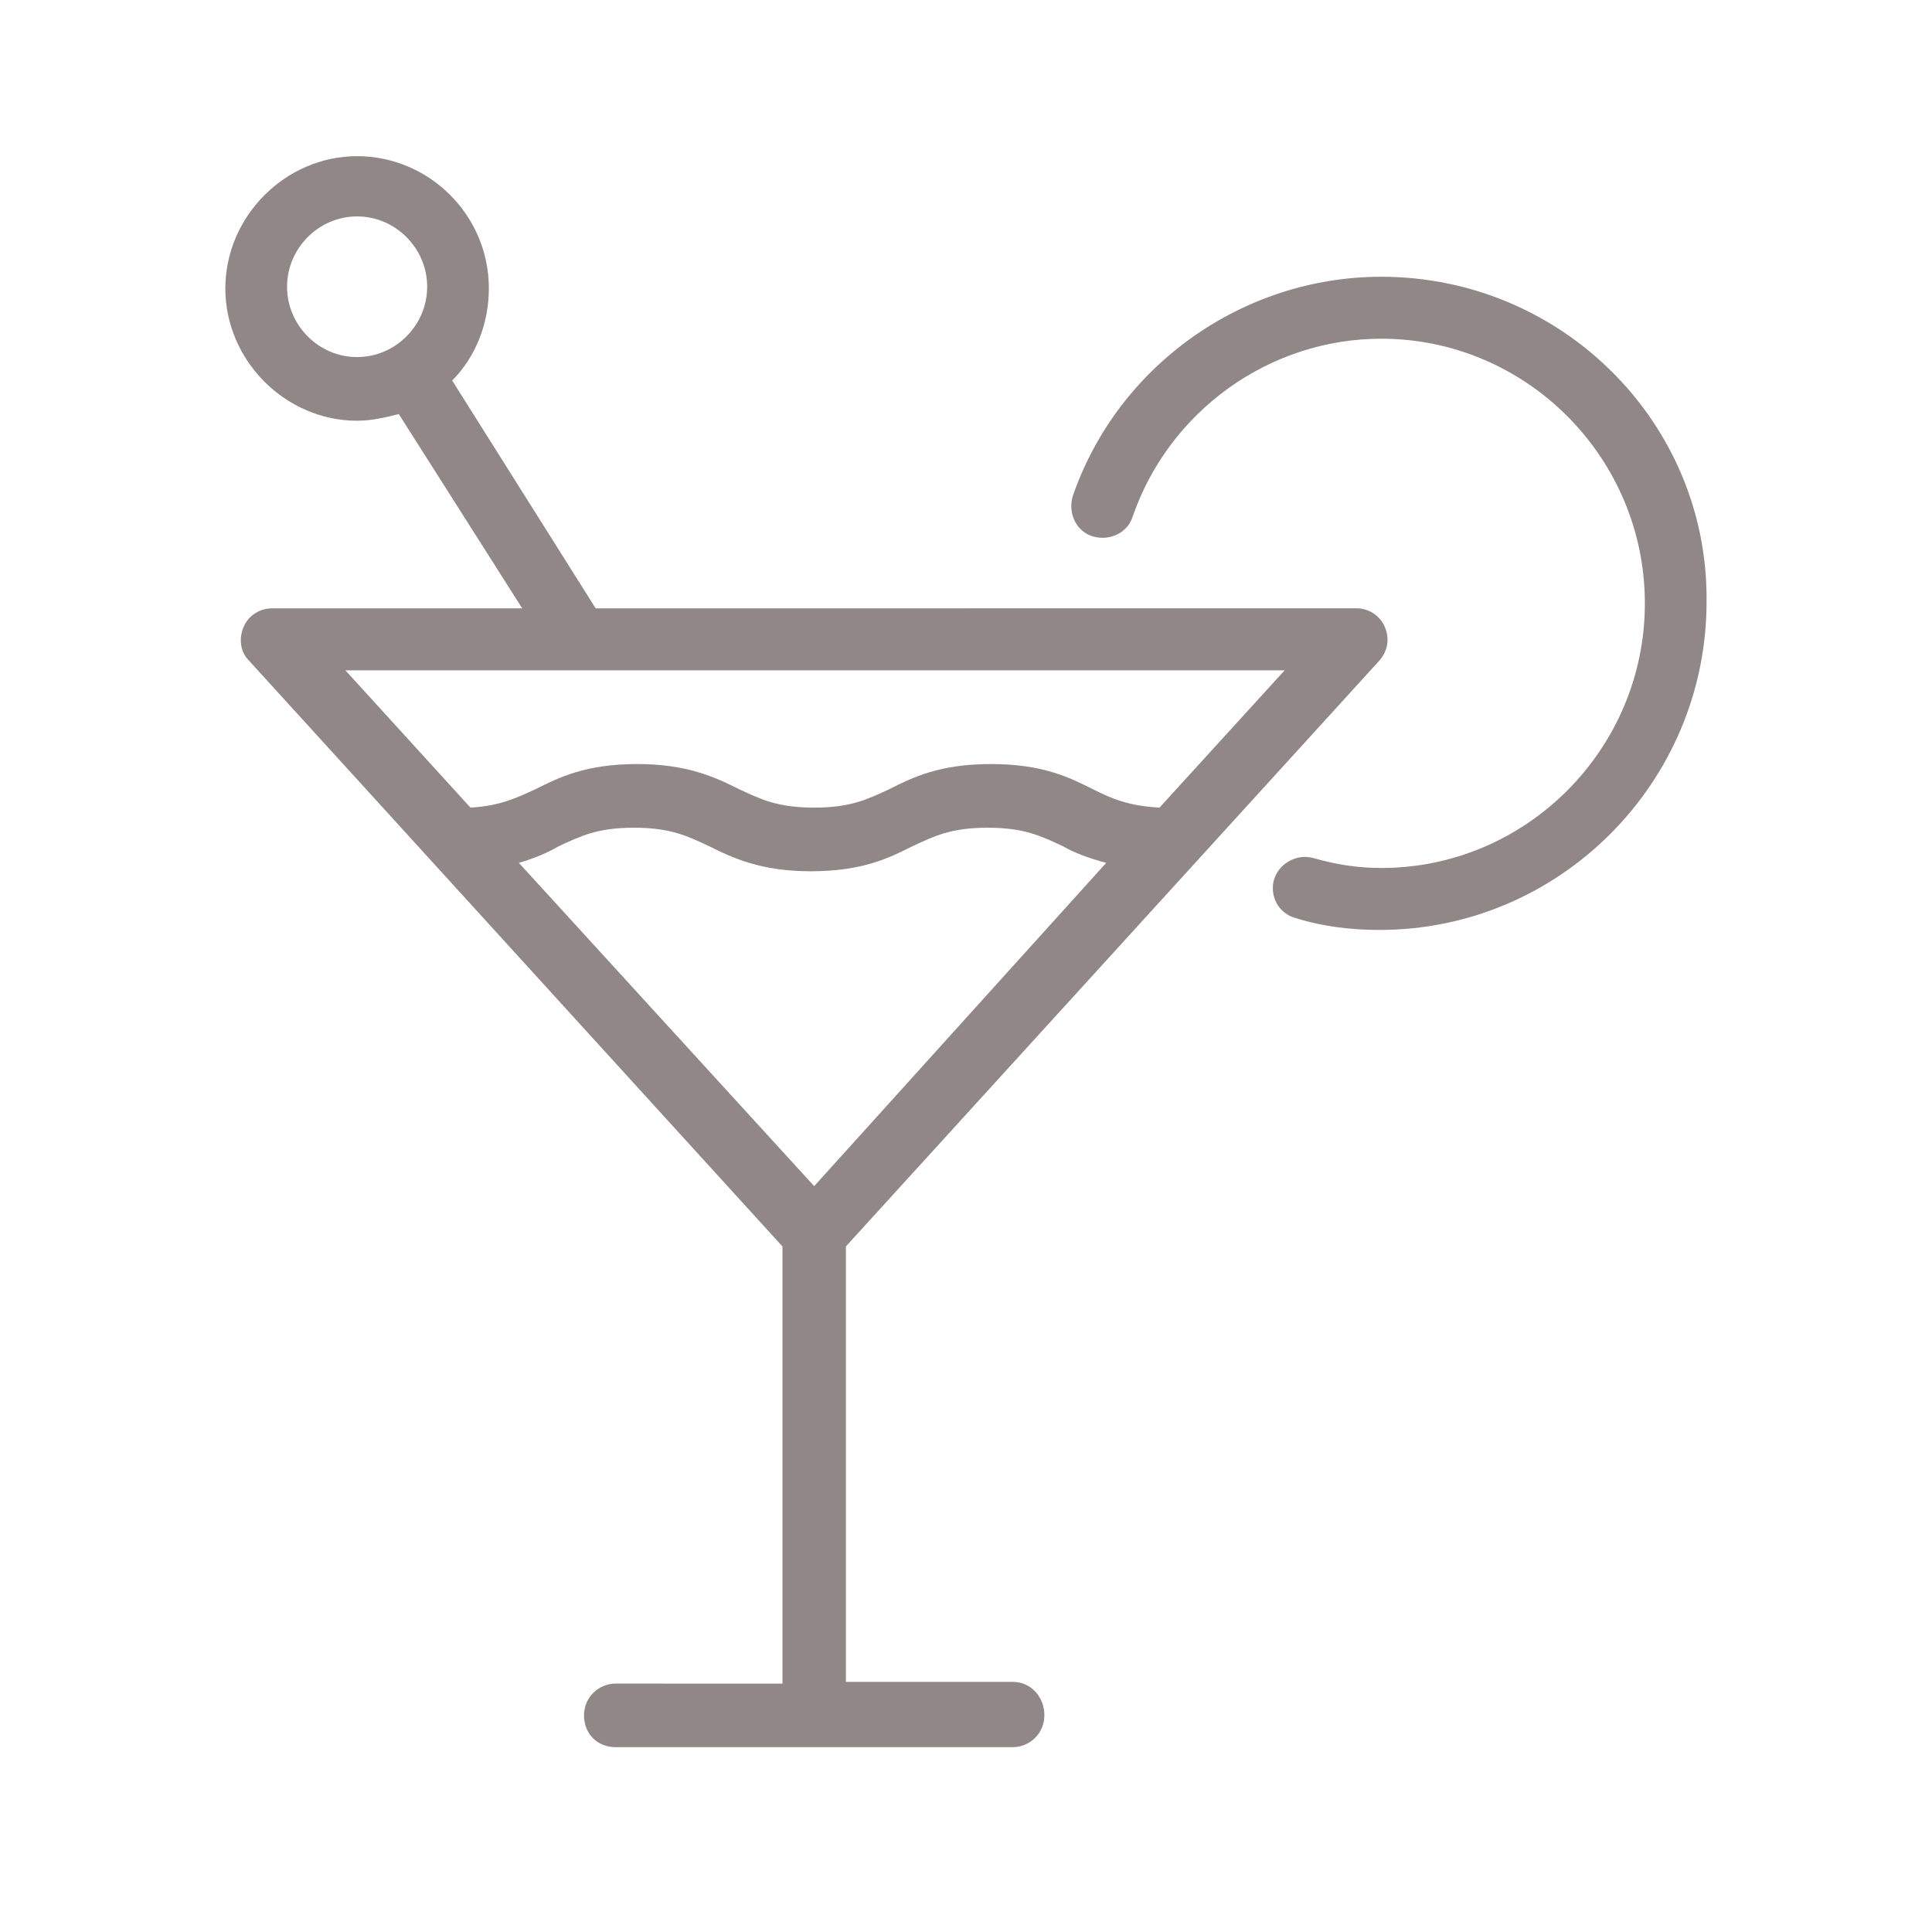
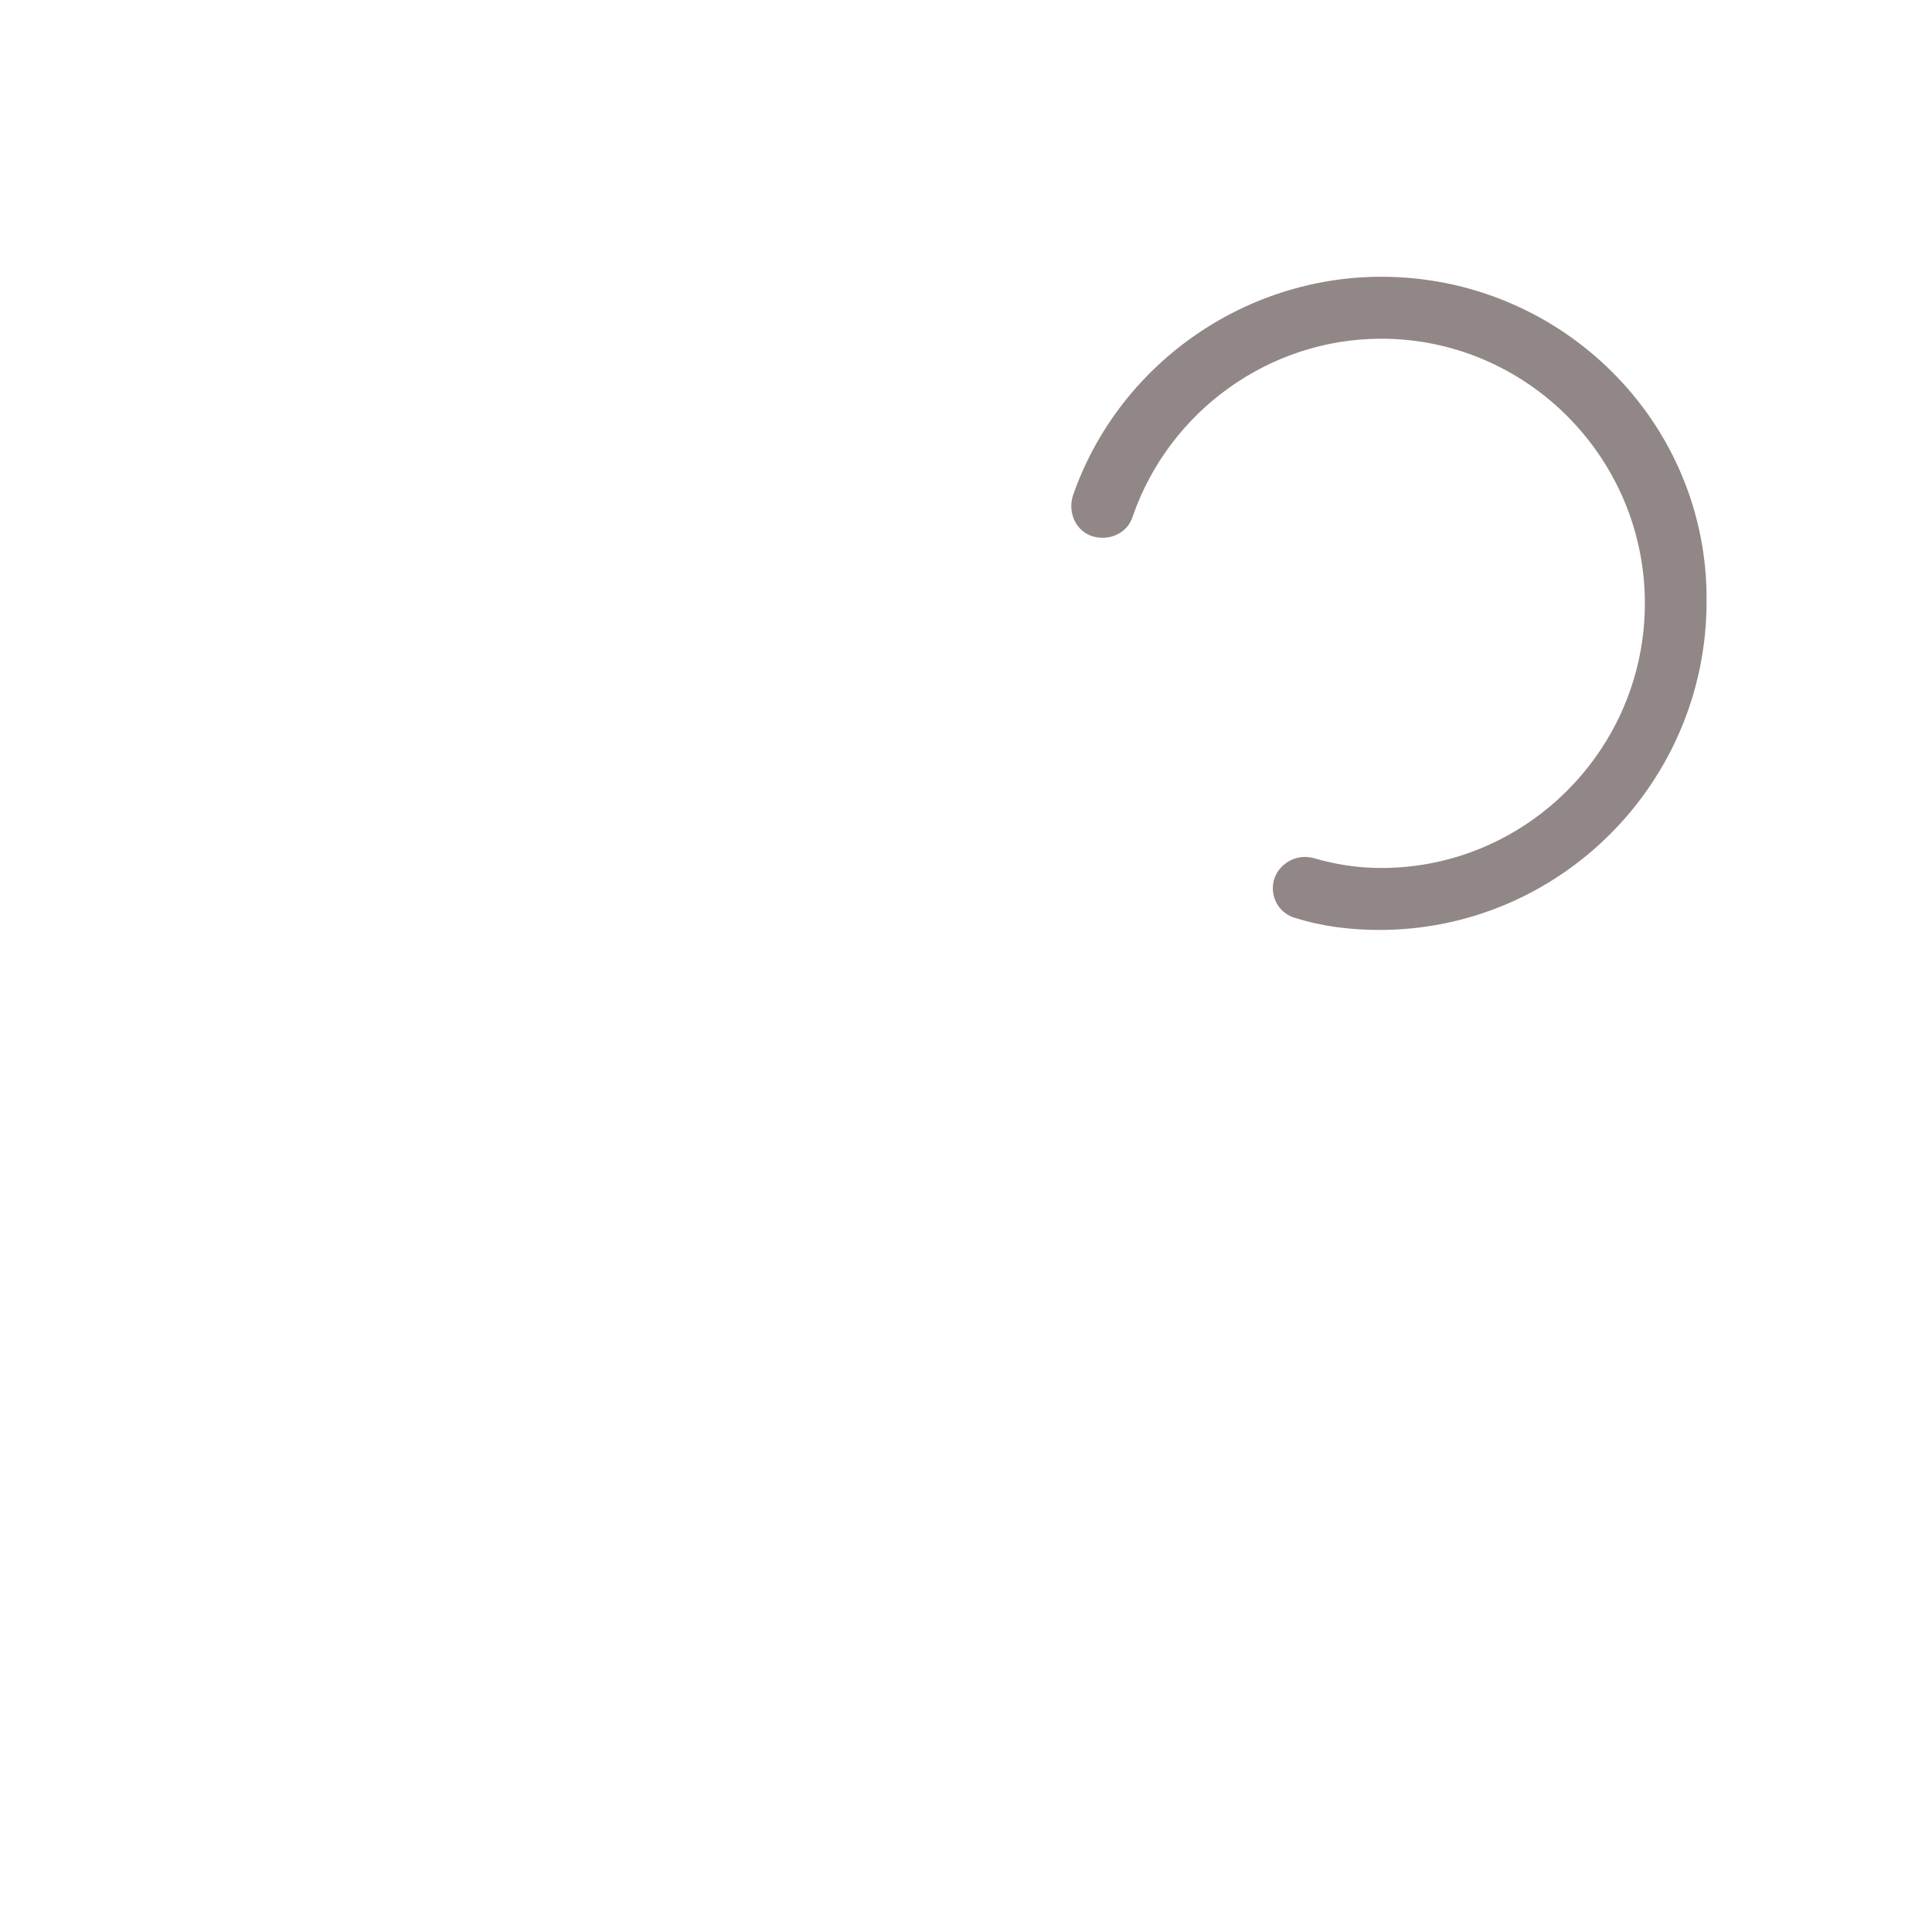
<svg xmlns="http://www.w3.org/2000/svg" width="60" height="60" viewBox="0 0 60 60" fill="none">
  <path d="M42.899 8.595C38.599 8.595 34.713 11.352 33.315 15.409C33.159 15.93 33.418 16.503 33.936 16.657C34.454 16.813 35.025 16.553 35.179 16.033C36.318 12.756 39.426 10.519 42.897 10.519C47.404 10.519 51.083 14.213 51.083 18.737C51.083 23.262 47.404 26.956 42.897 26.956C42.172 26.956 41.499 26.852 40.772 26.643C40.151 26.486 39.529 26.956 39.529 27.579C39.529 28.047 39.841 28.413 40.254 28.516C41.084 28.776 41.964 28.88 42.844 28.88C48.44 28.88 52.999 24.302 52.999 18.684C53.054 13.12 48.495 8.595 42.899 8.595Z" fill="#918786" />
-   <path d="M31.451 52.232H26.27V38.709L42.848 20.504C43.107 20.192 43.16 19.828 43.004 19.464C42.848 19.1 42.486 18.891 42.124 18.891L18.499 18.893L14.043 11.818C14.767 11.091 15.182 10.051 15.182 8.958C15.182 6.67 13.316 4.85 11.09 4.85C8.862 4.85 6.998 6.723 6.998 8.958C6.998 11.195 8.864 13.066 11.09 13.066C11.555 13.066 11.97 12.962 12.385 12.859L16.218 18.893H8.447C8.085 18.893 7.723 19.1 7.567 19.466C7.411 19.83 7.463 20.246 7.723 20.506L24.301 38.711V52.287L19.12 52.285C18.602 52.285 18.137 52.701 18.137 53.272C18.137 53.845 18.551 54.26 19.12 54.26H31.451C31.969 54.26 32.434 53.843 32.434 53.272C32.434 52.701 32.019 52.232 31.451 52.232ZM8.915 8.905C8.915 7.708 9.898 6.721 11.09 6.721C12.282 6.721 13.266 7.708 13.266 8.905C13.266 10.102 12.282 11.089 11.09 11.089C9.898 11.091 8.915 10.102 8.915 8.905ZM25.285 36.837L16.115 26.798C16.633 26.642 16.996 26.485 17.358 26.278C18.032 25.965 18.55 25.705 19.689 25.705C20.828 25.705 21.347 25.965 22.02 26.278C22.745 26.642 23.627 27.058 25.181 27.058C26.788 27.058 27.616 26.642 28.343 26.278C29.017 25.965 29.535 25.705 30.674 25.705C31.813 25.705 32.331 25.965 33.005 26.278C33.367 26.485 33.782 26.642 34.353 26.798L25.285 36.837ZM39.896 20.817L36.01 25.081C35.077 25.029 34.559 24.822 33.938 24.509C33.213 24.145 32.384 23.728 30.777 23.728C29.17 23.728 28.342 24.145 27.616 24.509C26.942 24.821 26.424 25.081 25.285 25.081C24.145 25.081 23.627 24.822 22.953 24.509C22.229 24.145 21.346 23.728 19.792 23.728C18.185 23.728 17.358 24.145 16.631 24.509C16.06 24.769 15.542 25.029 14.611 25.081L10.726 20.817H39.896Z" fill="#918786" />
</svg>